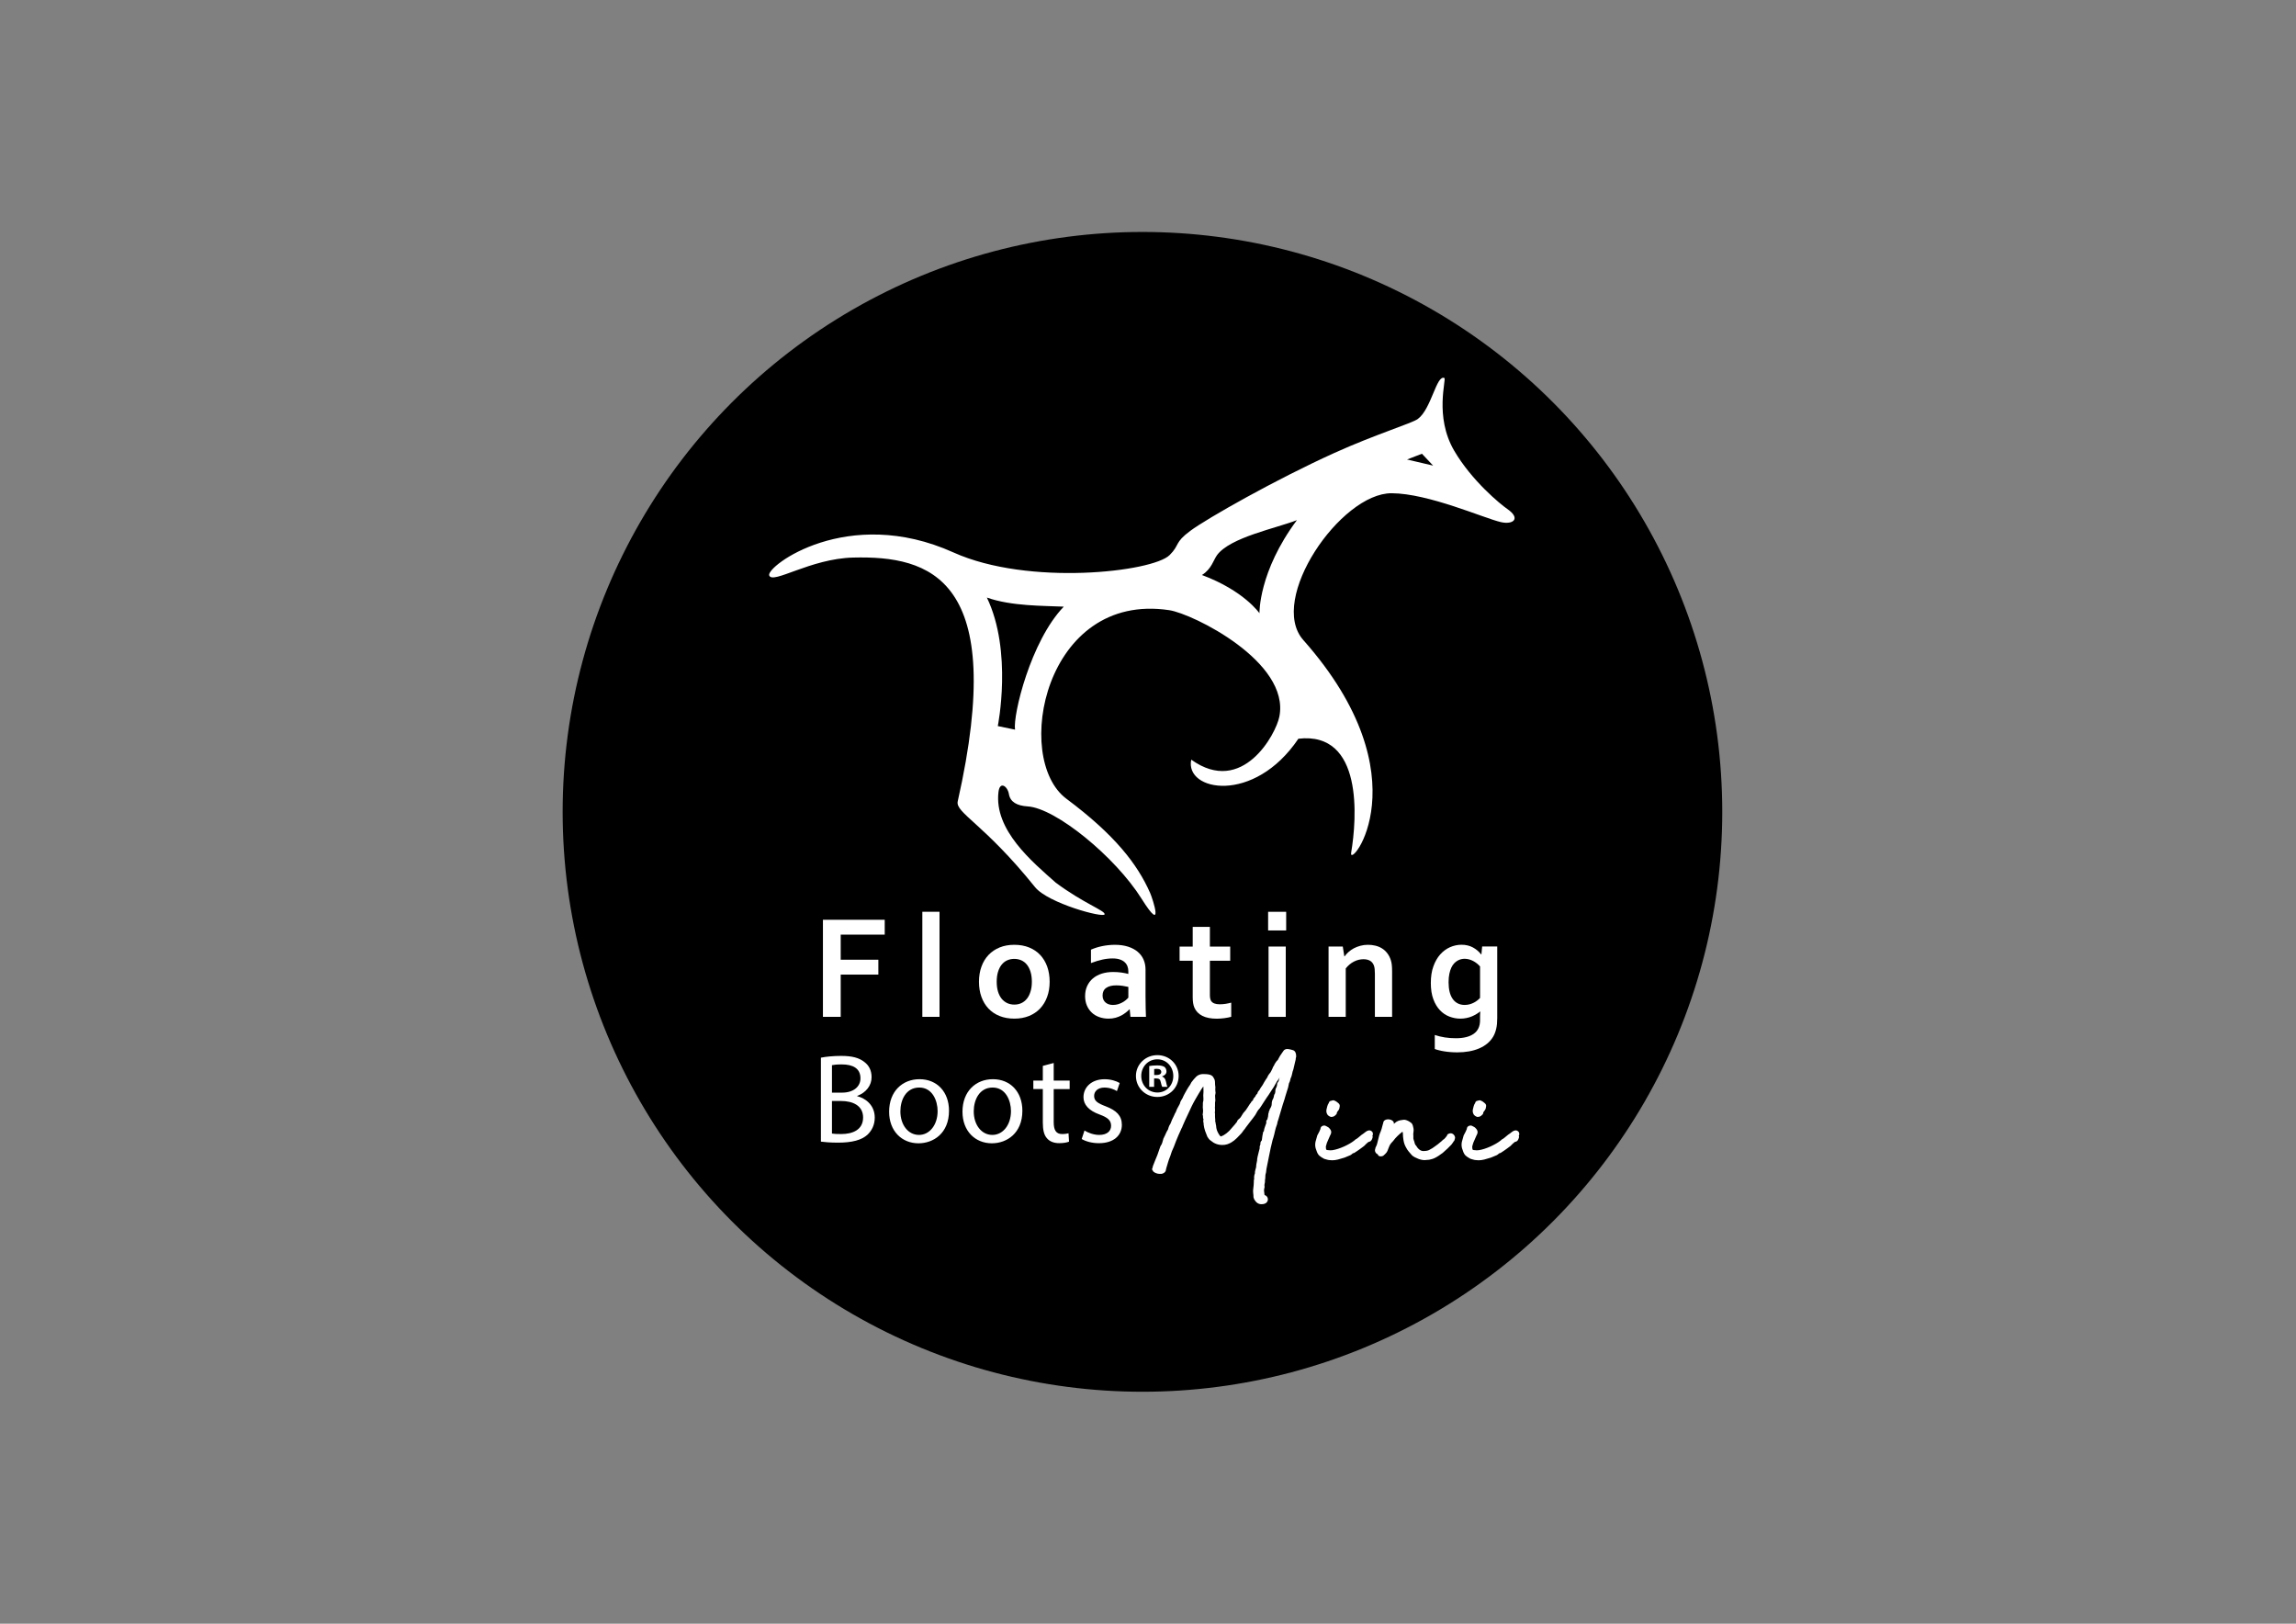
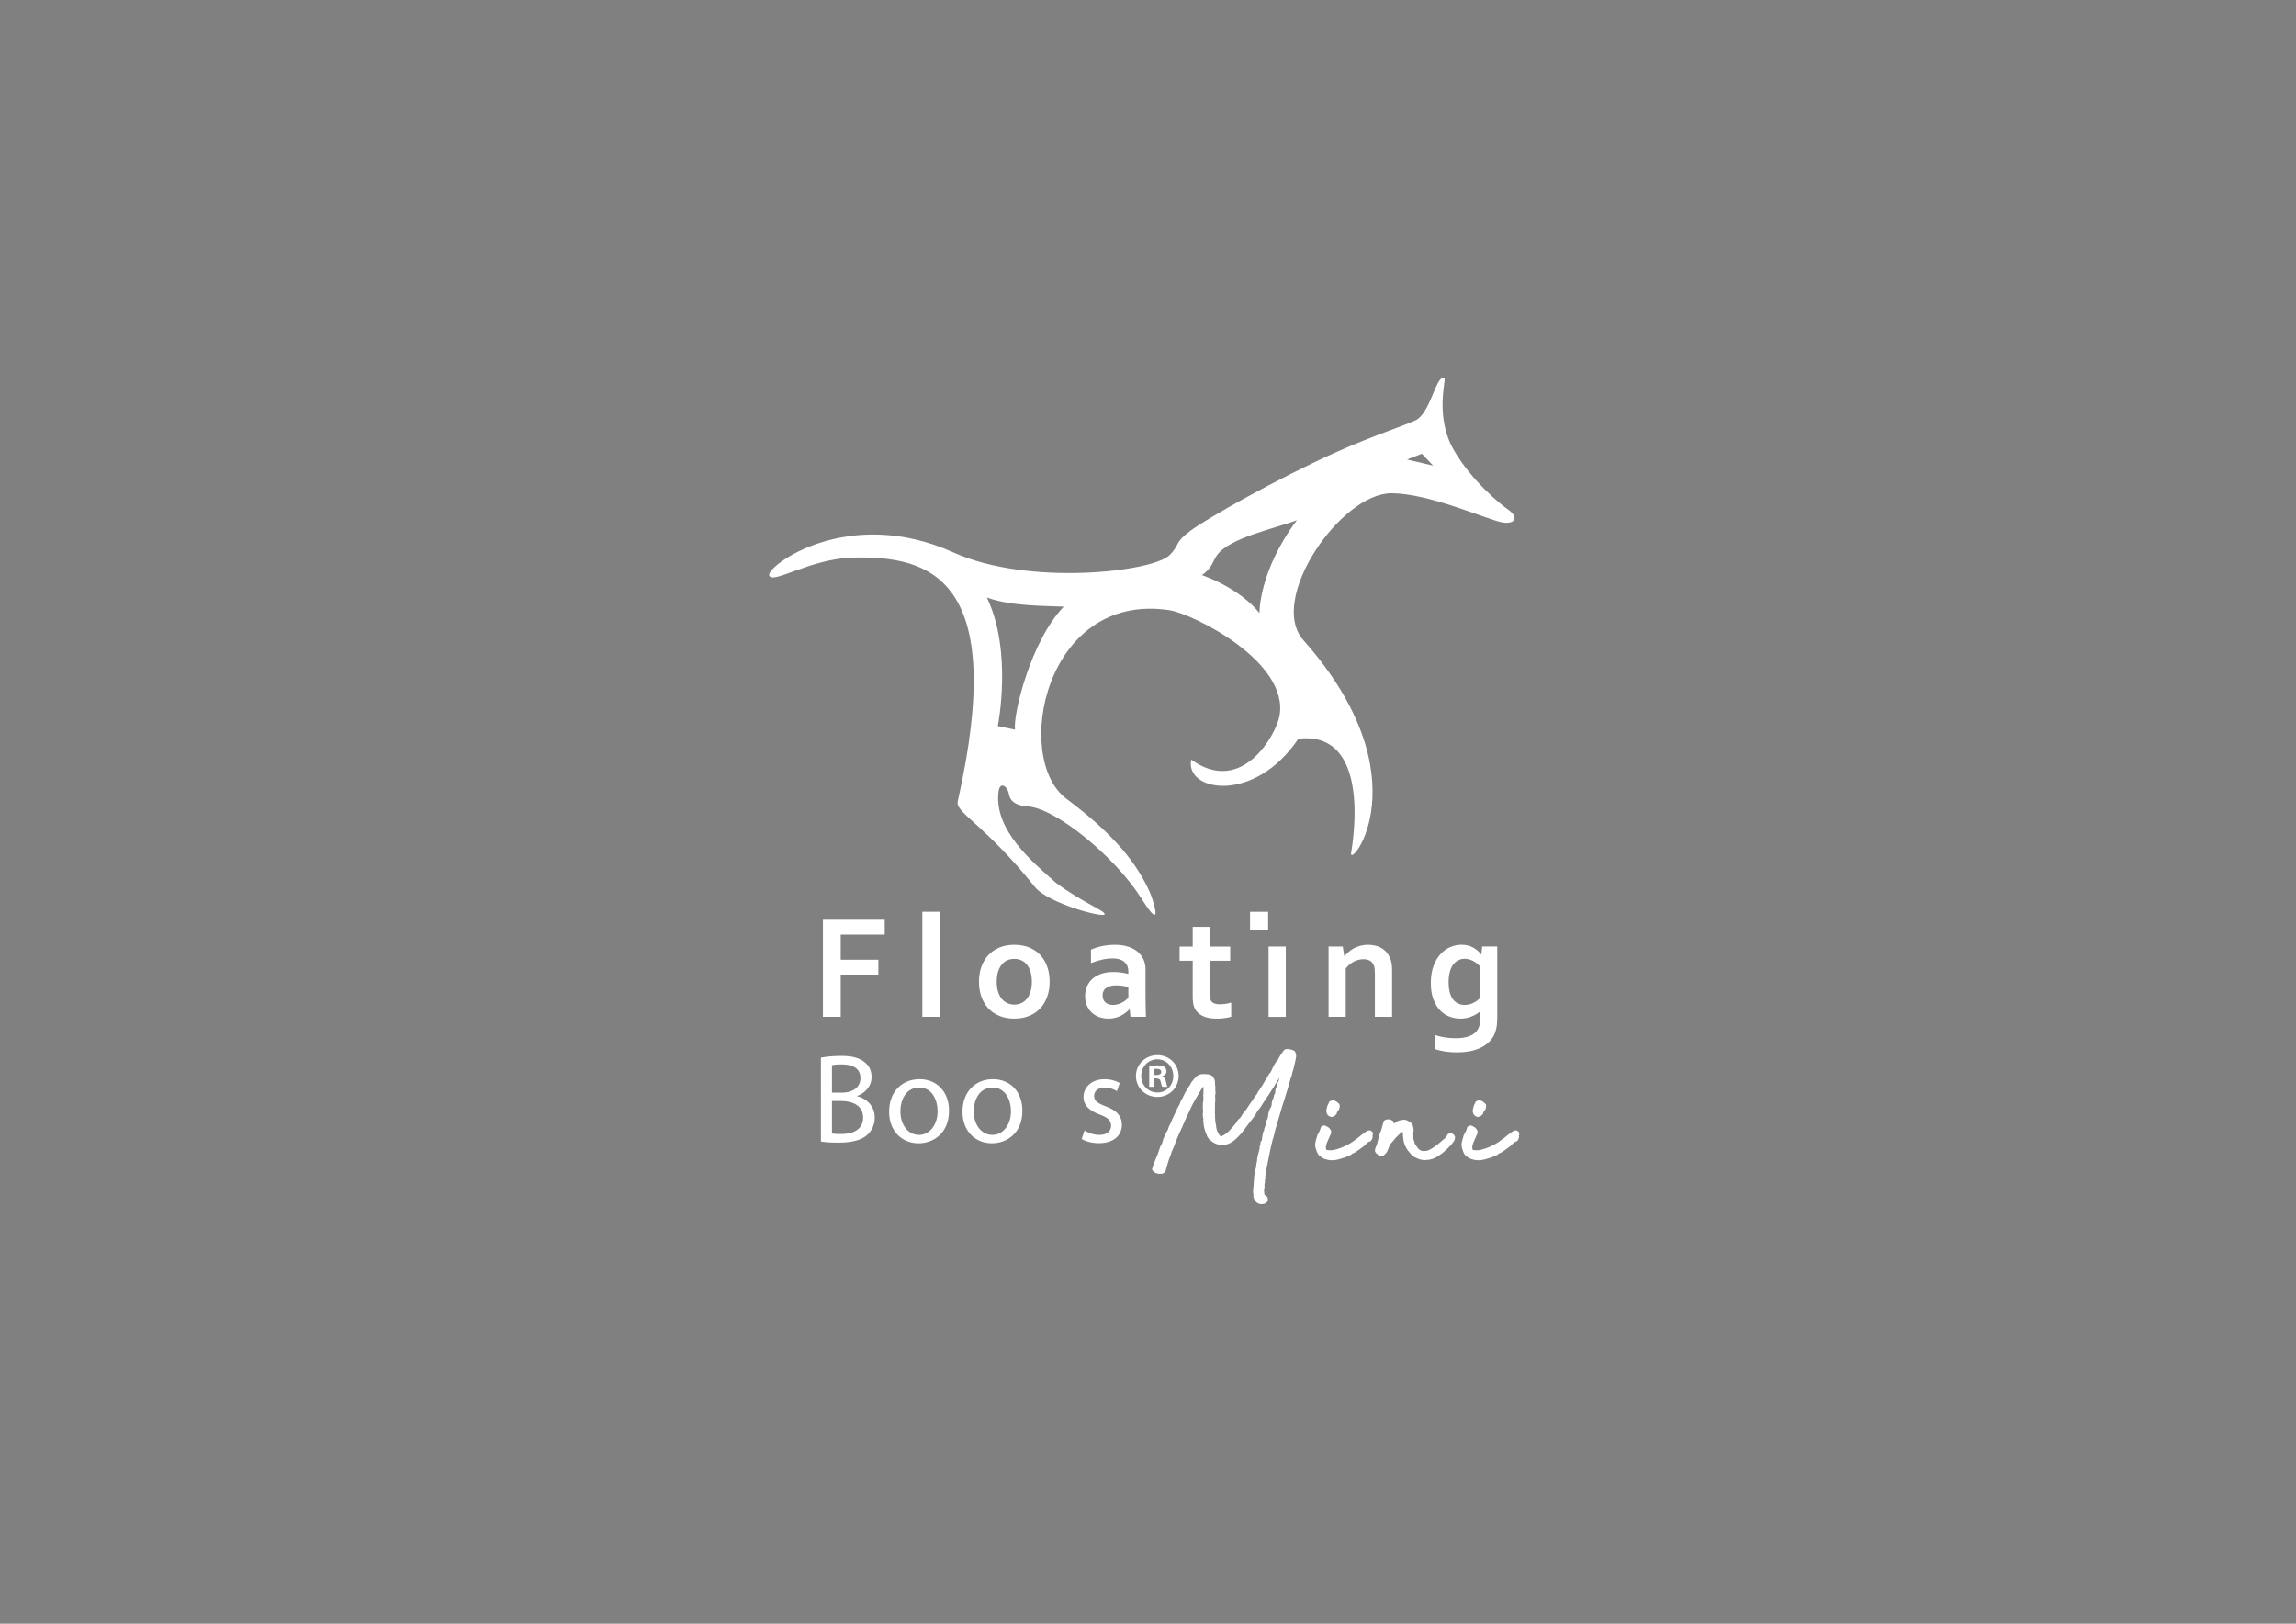
<svg xmlns="http://www.w3.org/2000/svg" version="1.1" id="Capa_1" x="0px" y="0px" viewBox="0 0 841.89 595.28" style="enable-background:new 0 0 841.89 595.28;" xml:space="preserve">
  <rect x="0" y="0" width="841.89" height="595.28" fill="#808080" stroke="none" />
  <style type="text/css">
	.st0{fill:#FFFFFF;}
</style>
-   <circle cx="418.91" cy="297.64" r="212.6" />
  <g>
    <path class="st0" d="M552.64,186.56c-2.39-1.64-12.92-10.21-19.43-21.34c-7.36-12.59-2.75-26.26-3.6-26.64   c-2.9-1.3-4.76,11.41-9.75,15.04c-2.13,1.56-15.49,5.62-30.58,12.44c-21.47,9.71-46.71,24.01-52.84,28.57   c-5.9,4.38-3.75,5.06-7.55,8.86c-6.2,6.2-51.73,11.46-79.27-0.95c-38.9-17.53-68.73,5.16-67.57,8.41   c1.22,3.42,15.06-6.17,30.83-6.54c27.99-0.66,56.83,7.22,38.3,89.37c-0.95,4.21,9.53,8.06,28.34,31.45   c4.74,5.9,25.28,11.46,25.53,9.96c0.22-1.33-7.84-4.06-17.97-11.63c-8.48-7.53-22.64-19.23-20.96-33.21   c0.5-4.14,3.35-2.1,3.83,0.78c0.48,2.88,2.93,4.27,6.86,4.51c10.31,0.63,32.17,18.54,41.76,33.82c8.5,13.54,4.09,0.02,3.16-2.08   c-4.66-10.58-12.95-21.3-30.71-34.55c-19.73-14.72-8.06-76,37.71-69.13c8.67,1.3,44.33,18.95,40.39,38.99   c-1.2,6.34-13.53,29.3-32.32,15.81c-2.46,11.6,23.01,16.49,39.29-7.67c23.81-2.78,21.47,29.2,19.35,41.77   c-1.14,6.78,27.29-27.35-17.54-77.94c-13.16-14.85,13.72-53.92,32.38-53.83c13.58,0.07,33.85,9.16,40.04,10.58   C554.8,192.46,557.84,190.14,552.64,186.56z M372.19,267.5l-6.32-1.31c0,0,5.51-27.36-4.01-47.12c9.03,3.21,20.87,2.98,28.2,3.34   C377.92,234.98,371.35,262.24,372.19,267.5z M461.82,224.83c0,0-5.63-8.26-21.1-14.02c3.54-2.2,4.26-5.55,5.52-7.27   c4.79-6.56,21.85-9.9,29.31-12.85C461.42,209.63,461.82,224.83,461.82,224.83z M515.93,168.46l5.46-2.11l4.1,4.35L515.93,168.46z" />
    <g>
      <g>
        <path class="st0" d="M308.27,372.79h-6.52V337.2h22.66v5.45h-16.14v9.2h13.8v5.45h-13.8V372.79z" />
        <path class="st0" d="M338.2,372.79v-38.52h6.3v38.52H338.2z" />
        <path class="st0" d="M384.88,359.92c0,2.02-0.3,3.87-0.91,5.53c-0.6,1.67-1.47,3.09-2.59,4.28c-1.13,1.19-2.49,2.11-4.08,2.75     c-1.59,0.64-3.38,0.97-5.35,0.97c-2.02,0-3.84-0.33-5.44-0.97c-1.61-0.65-2.97-1.57-4.08-2.75c-1.12-1.19-1.97-2.62-2.57-4.28     s-0.89-3.51-0.89-5.53c0-2.02,0.3-3.87,0.91-5.54c0.6-1.67,1.47-3.09,2.59-4.28c1.13-1.18,2.49-2.11,4.08-2.75     c1.59-0.65,3.38-0.97,5.35-0.97c2.02,0,3.83,0.32,5.44,0.97c1.6,0.64,2.97,1.57,4.08,2.75c1.12,1.19,1.97,2.62,2.57,4.28     C384.58,356.05,384.88,357.9,384.88,359.92z M378.36,359.92c0-1.37-0.16-2.57-0.48-3.62c-0.32-1.04-0.76-1.92-1.33-2.63     c-0.57-0.71-1.25-1.24-2.05-1.6c-0.8-0.35-1.67-0.53-2.61-0.53c-0.92,0-1.78,0.18-2.57,0.53c-0.79,0.35-1.47,0.89-2.04,1.6     c-0.57,0.71-1.01,1.59-1.33,2.63c-0.32,1.05-0.48,2.26-0.48,3.62s0.16,2.57,0.48,3.62c0.32,1.05,0.77,1.92,1.34,2.62     c0.58,0.7,1.26,1.23,2.05,1.6c0.79,0.36,1.65,0.54,2.59,0.54c0.94,0,1.8-0.18,2.58-0.54c0.78-0.36,1.45-0.89,2.02-1.6     c0.57-0.7,1.01-1.57,1.33-2.62C378.2,362.49,378.36,361.29,378.36,359.92z" />
        <path class="st0" d="M414.24,370.05h-0.11c-0.35,0.37-0.78,0.75-1.28,1.14c-0.5,0.39-1.06,0.76-1.7,1.11     c-0.64,0.34-1.35,0.62-2.13,0.83s-1.62,0.32-2.53,0.32c-1.22,0-2.37-0.19-3.43-0.57c-1.06-0.38-1.98-0.93-2.74-1.65     c-0.76-0.72-1.36-1.59-1.79-2.6c-0.44-1.02-0.65-2.16-0.65-3.42c0-1.38,0.25-2.62,0.76-3.73c0.51-1.1,1.21-2.03,2.11-2.79     c0.91-0.76,1.99-1.34,3.24-1.74s2.65-0.6,4.17-0.6c1.12,0,2.15,0.07,3.09,0.21c0.94,0.14,1.77,0.31,2.48,0.5v-1.03     c0-0.6-0.1-1.18-0.31-1.74c-0.2-0.56-0.53-1.06-0.98-1.49c-0.45-0.43-1.04-0.78-1.77-1.03c-0.73-0.26-1.62-0.39-2.66-0.39     c-1.28,0-2.56,0.14-3.83,0.43c-1.28,0.28-2.66,0.71-4.15,1.27v-4.92c1.3-0.57,2.67-1,4.12-1.3c1.45-0.3,2.98-0.46,4.58-0.48     c1.88,0,3.52,0.23,4.94,0.69c1.41,0.46,2.59,1.09,3.53,1.9c0.95,0.81,1.66,1.76,2.13,2.86c0.47,1.1,0.71,2.3,0.71,3.59v9.71     c0,1.7,0.02,3.16,0.05,4.39c0.04,1.23,0.07,2.31,0.11,3.27h-5.69L414.24,370.05z M413.73,361.81c-0.61-0.14-1.3-0.27-2.08-0.39     c-0.78-0.12-1.57-0.17-2.36-0.17c-1.55,0-2.76,0.3-3.66,0.92c-0.89,0.61-1.34,1.55-1.34,2.8c0,0.59,0.1,1.1,0.31,1.53     c0.2,0.43,0.48,0.79,0.83,1.08c0.34,0.29,0.75,0.49,1.21,0.64c0.46,0.14,0.95,0.21,1.46,0.21c0.64,0,1.24-0.09,1.81-0.25     c0.56-0.17,1.09-0.38,1.57-0.64c0.48-0.25,0.91-0.54,1.29-0.86c0.38-0.32,0.71-0.63,0.97-0.93V361.81z" />
        <path class="st0" d="M451.46,372.77c-0.71,0.21-1.56,0.38-2.54,0.51c-0.98,0.12-1.9,0.19-2.75,0.19c-2.16,0-3.93-0.35-5.31-1.05     c-1.37-0.7-2.34-1.71-2.91-3.02c-0.41-0.94-0.61-2.22-0.61-3.83v-13.35h-4.81v-5.19h4.81v-7.21h6.3v7.21h7.45v5.19h-7.45v12.53     c0,0.99,0.15,1.73,0.45,2.21c0.53,0.82,1.58,1.23,3.16,1.23c0.73,0,1.45-0.06,2.17-0.17c0.72-0.12,1.4-0.26,2.04-0.44V372.77z" />
-         <path class="st0" d="M464.99,334.28h6.62v6.84h-6.62V334.28z M465.15,347.02h6.31v25.78h-6.31V347.02z" />
+         <path class="st0" d="M464.99,334.28v6.84h-6.62V334.28z M465.15,347.02h6.31v25.78h-6.31V347.02z" />
        <path class="st0" d="M492.93,350.61h0.11c0.37-0.53,0.84-1.06,1.41-1.57c0.57-0.51,1.22-0.97,1.94-1.36     c0.73-0.39,1.53-0.7,2.41-0.94c0.88-0.24,1.81-0.36,2.8-0.36c0.94,0,1.85,0.1,2.73,0.32c0.88,0.21,1.68,0.54,2.41,1     c0.73,0.45,1.37,1.03,1.93,1.76c0.56,0.72,1,1.57,1.32,2.56c0.18,0.55,0.29,1.15,0.36,1.8c0.06,0.65,0.1,1.4,0.1,2.25v16.73     h-6.31v-15.75c0-0.69-0.03-1.28-0.08-1.78c-0.05-0.5-0.15-0.93-0.29-1.31c-0.32-0.81-0.8-1.4-1.45-1.75     c-0.65-0.36-1.43-0.54-2.35-0.54c-1.23,0-2.4,0.29-3.53,0.87c-1.13,0.58-2.12,1.42-2.99,2.51v17.74h-6.3v-25.78h5.21     L492.93,350.61z" />
        <path class="st0" d="M542.7,373.46c0-0.36,0-0.79,0.01-1.32c0.01-0.52,0.03-0.96,0.07-1.32h-0.05c-0.39,0.32-0.83,0.64-1.34,0.94     c-0.5,0.31-1.06,0.59-1.66,0.85s-1.27,0.46-2,0.61c-0.73,0.15-1.47,0.23-2.23,0.23c-1.37,0-2.7-0.25-4-0.74     c-1.31-0.49-2.46-1.26-3.47-2.31c-1.01-1.05-1.83-2.4-2.45-4.06c-0.62-1.65-0.93-3.63-0.93-5.96c0-2.32,0.31-4.36,0.94-6.1     c0.63-1.75,1.47-3.21,2.51-4.38c1.05-1.17,2.25-2.05,3.6-2.65c1.36-0.59,2.75-0.89,4.19-0.89c1.58,0,2.98,0.33,4.2,0.99     c1.23,0.67,2.22,1.52,3,2.54h0.11l0.27-2.9H549v26.26c0,1.51-0.12,2.8-0.37,3.88c-0.25,1.08-0.61,2.04-1.09,2.88     c-0.57,0.97-1.29,1.82-2.17,2.55c-0.88,0.73-1.88,1.33-3.01,1.81c-1.13,0.48-2.36,0.84-3.71,1.08c-1.35,0.24-2.77,0.36-4.28,0.36     c-0.85,0-1.69-0.03-2.5-0.1c-0.82-0.06-1.58-0.15-2.3-0.27c-0.72-0.11-1.37-0.25-1.96-0.4c-0.59-0.15-1.1-0.3-1.51-0.46v-5.14     c1.17,0.39,2.4,0.69,3.68,0.89c1.29,0.2,2.64,0.3,4.06,0.3c2.82,0,5-0.54,6.55-1.63c1.54-1.09,2.31-2.75,2.31-4.96V373.46z      M537.06,368.43c0.64,0,1.24-0.08,1.81-0.24c0.57-0.16,1.09-0.36,1.57-0.61c0.48-0.25,0.91-0.52,1.29-0.83     c0.38-0.3,0.7-0.6,0.97-0.9v-11.52c-0.68-0.8-1.51-1.47-2.5-2c-0.99-0.53-2.05-0.81-3.16-0.83c-0.39,0-0.8,0.05-1.24,0.15     c-0.44,0.1-0.87,0.27-1.32,0.52c-0.44,0.25-0.86,0.58-1.26,0.99c-0.4,0.42-0.75,0.95-1.05,1.58c-0.3,0.64-0.54,1.4-0.73,2.29     c-0.19,0.89-0.28,1.92-0.28,3.09c0,1.29,0.13,2.45,0.37,3.47c0.25,1.02,0.62,1.89,1.12,2.6c0.49,0.72,1.11,1.27,1.85,1.65     S536.08,368.43,537.06,368.43z" />
      </g>
    </g>
  </g>
  <g>
    <path class="st0" d="M301.02,387.76c1.76-0.37,4.55-0.65,7.38-0.65c4.04,0,6.64,0.69,8.59,2.27c1.62,1.21,2.6,3.07,2.6,5.53   c0,3.02-2,5.67-5.29,6.87v0.09c2.97,0.74,6.45,3.21,6.45,7.85c0,2.7-1.07,4.74-2.65,6.27c-2.18,2-5.71,2.92-10.82,2.92   c-2.79,0-4.92-0.19-6.27-0.37V387.76z M305.06,400.58h3.67c4.27,0,6.78-2.23,6.78-5.25c0-3.67-2.79-5.1-6.87-5.1   c-1.86,0-2.92,0.14-3.58,0.28V400.58z M305.06,415.58c0.79,0.14,1.95,0.18,3.39,0.18c4.18,0,8.03-1.53,8.03-6.08   c0-4.27-3.67-6.04-8.08-6.04h-3.34V415.58z" />
    <path class="st0" d="M347.98,407.21c0,8.31-5.76,11.94-11.19,11.94c-6.08,0-10.77-4.46-10.77-11.57c0-7.52,4.92-11.93,11.14-11.93   C343.61,395.65,347.98,400.34,347.98,407.21z M330.15,407.45c0,4.92,2.83,8.63,6.82,8.63c3.9,0,6.83-3.67,6.83-8.73   c0-3.81-1.9-8.64-6.73-8.64C332.24,398.72,330.15,403.18,330.15,407.45z" />
    <path class="st0" d="M374.88,407.21c0,8.31-5.76,11.94-11.19,11.94c-6.08,0-10.77-4.46-10.77-11.57c0-7.52,4.92-11.93,11.14-11.93   C370.52,395.65,374.88,400.34,374.88,407.21z M357.05,407.45c0,4.92,2.83,8.63,6.82,8.63c3.9,0,6.83-3.67,6.83-8.73   c0-3.81-1.9-8.64-6.73-8.64C359.14,398.72,357.05,403.18,357.05,407.45z" />
-     <path class="st0" d="M386.37,389.71v6.46h5.85v3.11h-5.85v12.12c0,2.79,0.79,4.36,3.06,4.36c1.07,0,1.86-0.14,2.37-0.28l0.19,3.07   c-0.79,0.32-2.04,0.55-3.62,0.55c-1.9,0-3.44-0.6-4.41-1.72c-1.16-1.21-1.58-3.2-1.58-5.85v-12.26h-3.48v-3.11h3.48v-5.39   L386.37,389.71z" />
    <path class="st0" d="M397.66,414.46c1.21,0.79,3.34,1.62,5.39,1.62c2.97,0,4.36-1.48,4.36-3.34c0-1.95-1.16-3.02-4.18-4.13   c-4.04-1.44-5.94-3.67-5.94-6.36c0-3.62,2.92-6.59,7.75-6.59c2.28,0,4.27,0.65,5.53,1.39l-1.02,2.97c-0.88-0.56-2.51-1.3-4.6-1.3   c-2.41,0-3.76,1.39-3.76,3.07c0,1.86,1.35,2.7,4.27,3.81c3.9,1.49,5.9,3.43,5.9,6.78c0,3.95-3.07,6.73-8.41,6.73   c-2.46,0-4.74-0.6-6.32-1.53L397.66,414.46z" />
    <path class="st0" d="M432.18,394.45c0,4.32-3.39,7.71-7.81,7.71c-4.36,0-7.85-3.39-7.85-7.71c0-4.22,3.48-7.62,7.85-7.62   C428.79,386.83,432.18,390.22,432.18,394.45z M418.47,394.45c0,3.39,2.51,6.08,5.94,6.08c3.35,0,5.81-2.7,5.81-6.04   c0-3.39-2.46-6.13-5.86-6.13C420.98,388.36,418.47,391.1,418.47,394.45z M423.17,398.44h-1.77v-7.61c0.7-0.14,1.67-0.24,2.93-0.24   c1.44,0,2.09,0.24,2.65,0.56c0.42,0.33,0.74,0.93,0.74,1.67c0,0.83-0.65,1.48-1.58,1.77v0.09c0.75,0.28,1.16,0.83,1.4,1.86   c0.23,1.16,0.37,1.63,0.56,1.91h-1.91c-0.23-0.28-0.37-0.98-0.6-1.86c-0.14-0.84-0.6-1.21-1.58-1.21h-0.83V398.44z M423.21,394.12   h0.84c0.98,0,1.76-0.32,1.76-1.11c0-0.7-0.51-1.16-1.62-1.16c-0.46,0-0.79,0.05-0.98,0.09V394.12z" />
  </g>
  <g>
    <path class="st0" d="M462.49,441.48c-0.64,0-1.55-0.23-2.27-1.3c-0.26-0.29-0.45-0.67-0.57-1.16l-0.03-0.1v-0.1   c0-0.47-0.03-0.93-0.1-1.38c-0.08-0.57-0.07-1.17,0.04-1.77l0.13-1.2c0.04-0.39,0.06-0.78,0.06-1.16v-0.49   c0-0.12,0.02-0.29,0.12-0.65c-0.07-0.73,0.03-1.39,0.28-1.96c-0.02-0.44,0.03-0.88,0.16-1.3c0.1-0.35,0.19-0.69,0.28-1.02   c0.01-0.38,0.04-0.79,0.12-1.21c0.07-0.4,0.14-0.79,0.23-1.15c0.01-0.44,0.06-0.89,0.16-1.33c0.09-0.43,0.19-0.83,0.29-1.21   l0.51-2.02c-0.07-0.41-0.01-0.82,0.18-1.21c0.06-0.12,0.1-0.24,0.11-0.35c-0.08-0.33-0.04-0.81,0.48-1.35   c0.01-0.03,0.02-0.05,0.02-0.09c0.1-1.01,0.25-1.91,0.44-2.76l0.05-0.24l0.17-0.17c0.1-0.1,0.1-0.15,0.1-0.17v-0.05l0.01-0.05   c0.05-0.43,0.16-0.87,0.33-1.31c0.14-0.36,0.27-0.75,0.41-1.16c0,0,0.15-0.44,0.15-0.46c-0.11-0.32-0.06-0.68,0.16-1l0.07-0.11   l0.1-0.08l0.07-0.08c0.03-0.31,0.1-0.61,0.2-0.89c0.07-0.38,0.11-0.7,0.11-0.95v-0.2l0.09-0.18c0.05-0.1,0.05-0.14,0.05-0.14   c0-0.33,0.1-0.65,0.28-0.93l0.07-0.1v-0.24l0.13-0.19c0.2-0.32,0.37-0.65,0.48-0.96c0.1-0.28,0.15-0.54,0.15-0.82   c0-0.75,0.18-1.41,0.53-1.95c0.06-0.12,0.1-0.23,0.13-0.34c0.04-0.13,0.07-0.26,0.11-0.41c0.02-0.43,0.17-0.84,0.43-1.19   c0.02-0.2,0.06-0.4,0.12-0.6c0.03-0.1,0.04-0.19,0.02-0.29l-0.03-0.14l0.02-0.14c0.06-0.41,0.21-0.82,0.47-1.26l0.15-0.61   c0-0.42,0.05-0.78,0.32-1.05c0.13-0.13,0.22-0.28,0.27-0.47l0.32-1.21c0-0.02,0-0.04,0-0.06l-0.25,0.5l-0.05,0.07   c-0.47,0.6-0.88,1.23-1.2,1.85c-0.36,0.7-0.79,1.41-1.28,2.09c-0.31,0.44-0.6,0.89-0.87,1.34c-0.29,0.49-0.62,0.96-0.96,1.41   l-1.29,1.97c-0.23,0.36-0.45,0.71-0.66,1.04c-0.22,0.33-0.45,0.67-0.68,1.01l-0.04,0.06l-0.05,0.05c-0.32,0.32-0.59,0.67-0.81,1.04   c-0.25,0.44-0.49,0.86-0.72,1.28c-0.61,0.87-1.21,1.66-1.83,2.42c-0.58,0.72-1.16,1.48-1.71,2.25c-0.24,0.39-0.49,0.71-0.72,0.95   c-0.04,0.04-0.07,0.07-0.09,0.1l-0.07,0.11c-0.36,0.57-0.78,1.08-1.25,1.52c-0.4,0.38-0.78,0.77-1.13,1.17   c-0.34,0.34-0.66,0.63-0.99,0.88c-0.32,0.25-0.68,0.5-1.08,0.74c-0.5,0.28-0.98,0.49-1.48,0.65c-0.52,0.17-1.11,0.25-1.76,0.25   c-1.58,0-2.99-0.52-4.2-1.56c-0.29-0.19-0.55-0.42-0.76-0.69c-0.18-0.24-0.35-0.48-0.51-0.75l-0.03-0.05l-0.02-0.05   c-0.29-0.67-0.55-1.36-0.79-2.04c-0.25-0.73-0.43-1.5-0.53-2.3l-0.01-0.05v-0.44c-0.09-0.26-0.14-0.57-0.14-0.94v-0.24l0.11-0.18   c-0.17-0.39-0.25-0.79-0.21-1.19c0.01-0.14,0-0.27-0.05-0.38l-0.06-0.15v-0.16c0-0.2,0.03-0.37,0.08-0.53l0-0.11   c0.08-0.42,0.09-0.81,0.03-1.19c-0.08-0.53-0.09-1.09-0.04-1.67l0-0.62c0-0.34,0.07-0.68,0.2-1.01c-0.05-0.17-0.05-0.38,0-0.58   c-0.08-0.84-0.08-1.72,0.02-2.6l0-0.4c0-0.4-0.01-0.81-0.03-1.21c-0.01-0.13-0.02-0.25-0.02-0.38c-0.28,0.36-0.53,0.71-0.73,1.05   c-0.38,0.61-0.73,1.2-1.08,1.78c-0.35,0.58-0.7,1.19-1.07,1.83c-0.5,0.86-0.96,1.72-1.37,2.56c-0.41,0.85-0.83,1.74-1.24,2.66   l-1.12,2.38c-0.37,0.78-0.71,1.55-1.03,2.33c0,0.01-0.01,0.02-0.01,0.02c-0.02,0.22-0.11,0.43-0.28,0.63   c-0.2,0.41-0.38,0.82-0.55,1.23c-0.2,0.49-0.41,0.97-0.66,1.46c-0.25,0.64-0.55,1.34-0.85,2.05c-0.29,0.67-0.55,1.35-0.77,2.02   l-0.02,0.05l-0.02,0.05c-0.58,1.2-1.03,2.38-1.34,3.48l-0.02,0.06l-0.02,0.05c-0.31,0.7-0.56,1.42-0.76,2.12   c-0.21,0.75-0.43,1.5-0.67,2.25l-0.22,0.97l-0.07,0.12c-0.26,0.43-0.69,0.73-1.29,0.88l-0.1,0.03h-0.87   c-0.34,0-0.71-0.07-1.13-0.23c-0.44-0.16-0.78-0.35-1.01-0.58l-0.07-0.07l-0.48-0.8l0.16-0.39c0.08-0.2,0.11-0.34,0.12-0.42   c0.03-0.27,0.12-0.56,0.26-0.83c0.25-0.59,0.49-1.19,0.69-1.75c0.22-0.6,0.47-1.22,0.76-1.84c0.33-0.91,0.64-1.8,0.91-2.61   c0.03-0.18,0.1-0.38,0.22-0.62l0.03-0.05l0.04-0.05c0.27-0.39,0.47-0.78,0.58-1.15c0.14-0.46,0.28-0.94,0.41-1.44l0.06-0.22   l0.11-0.11c0.05-0.23,0.14-0.44,0.29-0.62c0.16-0.32,0.31-0.66,0.45-1c0.18-0.43,0.4-0.86,0.66-1.27l0.14-0.24   c0.08-0.29,0.17-0.58,0.25-0.85c0.12-0.39,0.32-0.78,0.61-1.18c0.07-0.11,0.16-0.32,0.23-0.56c0.11-0.34,0.24-0.68,0.4-1l0.81-1.68   c0.11-0.32,0.26-0.64,0.46-0.94c0.12-0.18,0.21-0.4,0.28-0.65c0.18-0.48,0.37-0.87,0.58-1.22c0.17-0.28,0.35-0.6,0.52-0.95   l0.22-0.43c0.07-0.44,0.23-0.84,0.46-1.19c0.16-0.24,0.33-0.5,0.49-0.79c0.1-0.29,0.23-0.58,0.38-0.86   c0.14-0.25,0.27-0.51,0.4-0.77l0.68-1.22c0.21-0.38,0.44-0.77,0.68-1.15c0.26-0.36,0.46-0.66,0.64-0.93   c0.16-0.24,0.29-0.5,0.41-0.77l0.04-0.09l0.06-0.08c0.29-0.38,0.57-0.73,0.83-1.05c0.27-0.32,0.58-0.65,0.92-0.99   c0.32-0.32,0.73-0.57,1.2-0.73c0.43-0.15,0.87-0.22,1.28-0.22c0.39,0,0.8,0.01,1.23,0.04c0.48,0.03,0.92,0.1,1.3,0.21   c0.69,0.21,1.18,0.63,1.42,1.24c0.3,0.42,0.45,0.93,0.45,1.53c0,0.3,0.01,0.59,0.03,0.88c0.02,0.28,0.05,0.58,0.1,0.88l0.02,0.12   l-0.02,0.12c-0.04,0.31-0.04,0.49-0.03,0.58c0.02,0.21,0.04,0.43,0.04,0.65c0.11,0.45,0.09,0.88-0.04,1.29   c-0.06,0.17-0.08,0.35-0.06,0.54c0.02,0.3,0.04,0.58,0.04,0.86c0.05,0.29,0.06,0.57,0.03,0.86c-0.03,0.24-0.06,0.47-0.1,0.69v1.3   l-0.01,0.05c-0.04,0.3-0.04,0.62,0,0.94c0.05,0.46,0.03,0.9-0.06,1.33c0.04,0.13,0.07,0.27,0.07,0.41v1.08   c0,0.29,0.02,0.58,0.05,0.88c0.06,0.18,0.08,0.43,0,0.72c0.1,0.31,0.16,0.63,0.19,0.94c0.02,0.23,0.07,0.48,0.14,0.74l0.03,0.1   l0,0.1c0.04,0.92,0.33,1.84,0.86,2.74c0.17,0.3,0.32,0.53,0.46,0.71c0.08,0.11,0.2,0.21,0.34,0.32c0.04,0.01,0.07,0.01,0.11,0.01   c0.09-0.03,0.18-0.07,0.28-0.12c0.19-0.1,0.41-0.19,0.64-0.29c0.37-0.21,0.73-0.45,1.07-0.71c0.36-0.28,0.72-0.59,1.07-0.94   l1.98-2.26l0.53-0.67c0.35-0.36,0.38-0.51,0.38-0.52l0.04-0.27l0.19-0.19c0.05-0.05,0.08-0.08,0.11-0.12   c0.1-0.16,0.25-0.29,0.43-0.4c0.2-0.17,0.36-0.35,0.5-0.53c0.16-0.22,0.3-0.45,0.42-0.68l0.58-0.92l0.07-0.07   c0.29-0.29,0.56-0.6,0.79-0.91c0.24-0.33,0.47-0.67,0.7-1.03l0.63-0.98c0.09-0.19,0.27-0.44,0.5-0.67   c0.08-0.08,0.14-0.18,0.19-0.31l0.07-0.16l0.12-0.12c0.12-0.12,0.25-0.23,0.37-0.32l0,0c0,0,0.03-0.03,0.08-0.11l0-0.01   c0.03-0.21,0.11-0.41,0.24-0.59c0.08-0.14,0.18-0.27,0.29-0.38c0.11-0.15,0.23-0.29,0.37-0.41l0.03-0.16l0.14-0.24l0.25-0.33   c0,0,0.24-0.24,0.3-0.31c0.07-0.45,0.29-0.85,0.66-1.16l0.67-1.14l0.08-0.08c0.21-0.25,0.37-0.49,0.51-0.74   c0.17-0.31,0.34-0.63,0.53-0.96c0.19-0.34,0.39-0.66,0.59-0.96l0.56-0.83c0.05-0.08,0.09-0.15,0.11-0.22   c0.07-0.2,0.17-0.42,0.31-0.62l0.28-0.42c0.12-0.18,0.28-0.37,0.45-0.55c0.08-0.11,0.21-0.32,0.32-0.56   c0.14-0.31,0.29-0.61,0.43-0.89l0.05-0.09c0.09-0.37,0.23-0.65,0.46-0.9c0.16-0.25,0.19-0.35,0.19-0.38l0.02-0.09l0.04-0.08   c0.11-0.22,0.24-0.44,0.38-0.63c0.12-0.17,0.25-0.35,0.39-0.54l0.07-0.09l0.09-0.07c0.19-0.15,0.29-0.27,0.33-0.34   c0.09-0.14,0.17-0.31,0.24-0.49c0.33-0.66,0.71-1.27,1.15-1.86c0.07-0.11,0.18-0.27,0.3-0.44c0.11-0.16,0.21-0.3,0.3-0.43   c0.26-0.47,0.79-0.76,1.44-0.76c0.14,0,0.3,0.01,0.47,0.04c0.24,0.05,0.48,0.09,0.73,0.14c0.29,0.05,0.56,0.13,0.83,0.23   c0.38,0.09,0.93,0.39,1.14,1.33c0.06,0.24,0.09,0.58,0.09,1.02v0.16l-0.06,0.15c-0.05,0.13-0.08,0.27-0.08,0.41   c0,0.33-0.06,0.65-0.17,0.96c-0.1,0.52-0.22,1.02-0.35,1.5c-0.13,0.46-0.24,0.93-0.33,1.42l-0.01,0.06l-0.3,0.89   c-0.07,0.3-0.15,0.64-0.22,0.98c-0.08,0.41-0.21,0.8-0.37,1.18l-0.1,0.23l-0.04,0.03l-0.03,0.17l-0.24,0.96l-0.06,0.11   c-0.22,0.36-0.37,0.84-0.44,1.42c-0.06,0.29-0.1,0.52-0.15,0.73c-0.06,0.25-0.14,0.52-0.25,0.79c-0.08,0.19-0.13,0.36-0.17,0.53   c-0.05,0.24-0.13,0.49-0.23,0.74c-0.1,0.38-0.22,0.77-0.36,1.17c-0.13,0.36-0.24,0.74-0.32,1.12c-0.44,1.29-0.82,2.51-1.16,3.71   c-0.35,1.24-0.71,2.46-1.09,3.68c-0.03,0.19-0.14,0.52-0.32,0.97c-0.02,0.27-0.08,0.55-0.18,0.86c-0.32,0.83-0.55,1.6-0.71,2.34   c-0.17,0.82-0.37,1.63-0.61,2.44c-0.23,0.66-0.4,1.25-0.5,1.8c-0.12,0.62-0.28,1.28-0.47,1.96c-0.08,0.45-0.18,0.96-0.3,1.46   c-0.11,0.48-0.21,0.96-0.3,1.46l-0.98,4.89c-0.04,0.26-0.07,0.55-0.09,0.81c-0.03,0.35-0.1,0.7-0.22,1.04   c-0.06,0.24-0.09,0.57-0.09,0.92c0,0.43-0.04,0.85-0.13,1.25c0.03,0.47-0.01,0.95-0.14,1.42c-0.08,0.29-0.09,0.56-0.03,0.84   l0.02,0.09v0.09c0,0.08,0,0.25-0.07,0.45l-0.03,0.15c-0.1,0.35-0.13,0.68-0.08,1.02c0.07,0.46,0.13,0.93,0.17,1.43   c0.17,0.04,0.34,0.11,0.5,0.22c0.42,0.28,0.68,0.71,0.72,1.22c0.05,0.52-0.16,1.02-0.59,1.41   C463.91,441.3,463.31,441.48,462.49,441.48z" />
    <path class="st0" d="M444.79,400.07c0.09,0.33,0.09,0.63,0,0.91c-0.09,0.28-0.13,0.57-0.1,0.87c0.02,0.3,0.04,0.59,0.04,0.87   c0.05,0.23,0.06,0.46,0.04,0.7c-0.02,0.23-0.06,0.46-0.1,0.7v1.32c-0.05,0.37-0.05,0.76,0,1.15c0.04,0.4,0.02,0.78-0.07,1.15   c-0.05,0.09-0.05,0.17,0,0.24c0.05,0.07,0.07,0.15,0.07,0.24c0,0.37,0,0.73,0,1.08s0.02,0.71,0.07,1.08c0.05,0.09,0.05,0.21,0,0.35   c-0.05,0.14-0.05,0.26,0,0.35c0.09,0.28,0.15,0.56,0.17,0.84c0.02,0.28,0.08,0.58,0.17,0.91c0.05,1.07,0.37,2.12,0.98,3.14   c0.18,0.33,0.36,0.59,0.52,0.8c0.16,0.21,0.38,0.41,0.66,0.59c0.19,0.05,0.37,0.07,0.56,0.07c0.19-0.04,0.37-0.12,0.56-0.21   c0.19-0.09,0.39-0.18,0.63-0.28c0.42-0.23,0.82-0.5,1.22-0.8c0.39-0.3,0.78-0.64,1.15-1.01l2.02-2.3l0.56-0.7   c0.33-0.33,0.51-0.63,0.56-0.91c0.09-0.09,0.16-0.17,0.21-0.24c0.05-0.07,0.12-0.13,0.21-0.17c0.28-0.23,0.51-0.48,0.7-0.73   c0.19-0.25,0.35-0.52,0.49-0.8l0.49-0.77c0.33-0.33,0.62-0.66,0.87-1.01c0.25-0.35,0.5-0.71,0.73-1.08l0.63-0.98   c0.09-0.18,0.22-0.36,0.38-0.52c0.16-0.16,0.29-0.36,0.38-0.59c0.09-0.09,0.19-0.17,0.28-0.24c0.09-0.07,0.19-0.17,0.28-0.31   c0.09-0.09,0.14-0.2,0.14-0.31c0-0.12,0.05-0.22,0.14-0.31c0-0.05,0.07-0.14,0.21-0.28c0.09-0.14,0.2-0.25,0.31-0.35   c0.12-0.09,0.2-0.25,0.24-0.49l0.21-0.28c0.28-0.28,0.44-0.46,0.49-0.56c0-0.37,0.16-0.67,0.49-0.91l0.7-1.18l0.07-0.07   c0.23-0.28,0.43-0.57,0.59-0.87c0.16-0.3,0.34-0.62,0.52-0.94c0.18-0.32,0.37-0.63,0.56-0.91c0.18-0.28,0.37-0.56,0.56-0.84   c0.09-0.14,0.16-0.28,0.21-0.42c0.04-0.14,0.12-0.28,0.21-0.42c0.09-0.14,0.18-0.28,0.28-0.42c0.09-0.14,0.21-0.28,0.35-0.42   c0.19-0.23,0.35-0.5,0.49-0.8c0.14-0.3,0.28-0.59,0.42-0.87c0.09-0.14,0.15-0.28,0.17-0.42s0.1-0.28,0.24-0.42   c0.18-0.28,0.3-0.51,0.35-0.7c0.09-0.18,0.2-0.36,0.31-0.52c0.12-0.16,0.24-0.34,0.38-0.52c0.23-0.19,0.41-0.37,0.52-0.56   c0.12-0.19,0.22-0.39,0.31-0.63c0.28-0.56,0.63-1.12,1.04-1.67c0.09-0.14,0.2-0.29,0.31-0.45c0.12-0.16,0.22-0.31,0.31-0.45   c0.18-0.32,0.53-0.44,1.04-0.35c0.23,0.05,0.48,0.09,0.73,0.14c0.25,0.05,0.5,0.12,0.73,0.21c0.28,0.05,0.46,0.28,0.56,0.7   c0.05,0.19,0.07,0.46,0.07,0.84c-0.09,0.23-0.14,0.48-0.14,0.73c0,0.26-0.05,0.5-0.14,0.73c-0.09,0.51-0.21,1.01-0.35,1.5   c-0.14,0.49-0.26,0.99-0.35,1.5l-0.28,0.84c-0.09,0.37-0.17,0.73-0.24,1.08c-0.07,0.35-0.17,0.69-0.31,1.01   c-0.14,0.09-0.21,0.28-0.21,0.56l-0.21,0.84c-0.28,0.46-0.46,1.05-0.56,1.74c-0.05,0.23-0.09,0.45-0.14,0.66   c-0.05,0.21-0.12,0.43-0.21,0.66c-0.09,0.23-0.16,0.45-0.21,0.66c-0.05,0.21-0.12,0.43-0.21,0.66c-0.09,0.37-0.21,0.76-0.35,1.15   c-0.14,0.4-0.26,0.8-0.35,1.22c-0.42,1.21-0.8,2.43-1.15,3.66s-0.71,2.45-1.08,3.66c-0.05,0.23-0.16,0.58-0.35,1.05   c0,0.23-0.05,0.49-0.14,0.77c-0.33,0.84-0.57,1.65-0.73,2.44c-0.16,0.79-0.36,1.58-0.59,2.37c-0.23,0.65-0.41,1.28-0.52,1.88   c-0.12,0.6-0.27,1.23-0.45,1.88c-0.09,0.51-0.2,1.01-0.31,1.5c-0.12,0.49-0.22,0.99-0.31,1.5l-0.98,4.88   c-0.05,0.33-0.08,0.63-0.1,0.91c-0.02,0.28-0.08,0.56-0.17,0.84c-0.09,0.37-0.14,0.77-0.14,1.18s-0.05,0.81-0.14,1.18   c0.05,0.42,0.01,0.84-0.1,1.25c-0.12,0.42-0.13,0.84-0.04,1.25c0,0.09-0.01,0.15-0.03,0.17c-0.02,0.02-0.04,0.08-0.04,0.17   c-0.14,0.46-0.17,0.93-0.1,1.39c0.07,0.46,0.13,0.95,0.17,1.46c0,0.32,0.09,0.58,0.28,0.77c0.18-0.14,0.38-0.14,0.59,0   s0.33,0.34,0.35,0.59c0.02,0.25-0.08,0.49-0.31,0.7c-0.23,0.21-0.65,0.31-1.25,0.31c-0.65,0-1.18-0.33-1.6-0.98   c-0.19-0.19-0.33-0.46-0.42-0.84c0-0.51-0.04-1.01-0.1-1.5c-0.07-0.49-0.06-0.99,0.03-1.5c0.05-0.42,0.09-0.84,0.14-1.25   c0.05-0.42,0.07-0.84,0.07-1.25v-0.49c0-0.09,0.04-0.28,0.14-0.56c-0.09-0.74,0-1.37,0.28-1.88c-0.05-0.42-0.01-0.82,0.1-1.22   c0.12-0.39,0.22-0.78,0.31-1.15c0-0.37,0.04-0.77,0.1-1.18s0.15-0.81,0.24-1.18c0-0.42,0.05-0.84,0.14-1.25s0.19-0.81,0.28-1.18   c0.09-0.37,0.19-0.74,0.28-1.12c0.09-0.37,0.19-0.74,0.28-1.12c-0.09-0.28-0.07-0.56,0.07-0.84c0.14-0.28,0.21-0.56,0.21-0.84   c-0.09-0.18,0-0.42,0.28-0.7c0.14-0.19,0.21-0.39,0.21-0.63c0.09-0.88,0.23-1.74,0.42-2.58c0.23-0.23,0.35-0.49,0.35-0.77   c0.05-0.37,0.14-0.74,0.28-1.12c0.14-0.37,0.28-0.77,0.42-1.18c0.04-0.14,0.09-0.28,0.14-0.42c0.05-0.14,0.07-0.3,0.07-0.49   c-0.09-0.09-0.09-0.21,0-0.35c0.23-0.18,0.36-0.41,0.38-0.66c0.02-0.25,0.08-0.5,0.17-0.73c0.09-0.46,0.14-0.86,0.14-1.18   c0.09-0.19,0.14-0.36,0.14-0.52c0-0.16,0.05-0.31,0.14-0.45c0.14-0.18,0.21-0.37,0.21-0.56c0.23-0.37,0.42-0.74,0.56-1.11   s0.21-0.74,0.21-1.12c0-0.6,0.14-1.12,0.42-1.53c0.09-0.19,0.16-0.36,0.21-0.52c0.05-0.16,0.09-0.34,0.14-0.52   c0-0.37,0.14-0.7,0.42-0.98c0-0.23,0.04-0.46,0.1-0.7c0.07-0.23,0.08-0.46,0.04-0.7c0.05-0.33,0.19-0.67,0.42-1.05l0.21-0.84   c0-0.33,0.02-0.51,0.07-0.56c0.23-0.23,0.39-0.51,0.49-0.84l0.35-1.32c0-0.09,0.01-0.18,0.04-0.28c0.02-0.09,0.03-0.19,0.03-0.28   c0-0.28,0.04-0.55,0.1-0.8c0.07-0.25,0.15-0.5,0.24-0.73c0.14-0.23,0.27-0.48,0.38-0.73c0.12-0.25,0.17-0.55,0.17-0.87   c0-0.14,0.04-0.28,0.1-0.42c0.07-0.14,0.06-0.3-0.03-0.49v-0.07c-0.09,0-0.16,0.02-0.21,0.07c-0.33,0.56-0.67,1.13-1.04,1.71   c-0.37,0.58-0.74,1.17-1.12,1.78l-0.49,0.98c-0.51,0.65-0.94,1.31-1.29,1.99c-0.35,0.67-0.76,1.34-1.22,1.99   c-0.33,0.46-0.63,0.93-0.91,1.39c-0.28,0.46-0.58,0.91-0.91,1.32l-1.32,2.02c-0.23,0.37-0.45,0.72-0.66,1.04   c-0.21,0.33-0.43,0.65-0.66,0.98c-0.37,0.37-0.69,0.78-0.94,1.22c-0.26,0.44-0.5,0.87-0.73,1.29c-0.56,0.79-1.14,1.56-1.74,2.3   c-0.6,0.74-1.18,1.51-1.74,2.3c-0.23,0.37-0.44,0.65-0.63,0.84c-0.19,0.19-0.28,0.3-0.28,0.35c-0.33,0.51-0.7,0.96-1.12,1.36   c-0.42,0.4-0.81,0.8-1.18,1.22c-0.28,0.28-0.57,0.54-0.87,0.77c-0.3,0.23-0.64,0.47-1.01,0.7c-0.42,0.23-0.85,0.42-1.29,0.56   c-0.44,0.14-0.94,0.21-1.5,0.21c-1.39,0-2.63-0.46-3.69-1.39c-0.23-0.14-0.43-0.31-0.59-0.52c-0.16-0.21-0.31-0.43-0.45-0.66   c-0.28-0.65-0.53-1.31-0.77-1.99s-0.39-1.38-0.49-2.13v-0.56c-0.09-0.19-0.14-0.44-0.14-0.77c0.14-0.23,0.16-0.46,0.07-0.7   c-0.14-0.28-0.2-0.56-0.17-0.84c0.02-0.28-0.01-0.53-0.1-0.77c0-0.09,0.01-0.17,0.04-0.24c0.02-0.07,0.03-0.15,0.03-0.24   c0.09-0.51,0.1-1,0.04-1.46c-0.07-0.46-0.08-0.95-0.04-1.46c0-0.23,0-0.46,0-0.7c0-0.23,0.05-0.46,0.14-0.7   c0.05-0.14,0.06-0.28,0.04-0.42c-0.02-0.14-0.01-0.28,0.03-0.42c-0.09-0.84-0.09-1.7,0-2.58v-0.49c0-0.42-0.01-0.84-0.03-1.25   c-0.02-0.42-0.06-0.84-0.1-1.25c0-0.28-0.02-0.49-0.07-0.63l-0.14-0.14h-0.07l-0.28,0.14c-0.7,0.74-1.25,1.46-1.67,2.16   c-0.37,0.6-0.73,1.2-1.08,1.78s-0.71,1.2-1.08,1.85c-0.51,0.88-0.98,1.75-1.39,2.61c-0.42,0.86-0.84,1.75-1.25,2.68   c-0.37,0.79-0.74,1.58-1.12,2.37c-0.37,0.79-0.72,1.58-1.05,2.37c-0.05,0.09-0.07,0.17-0.07,0.24c0,0.07-0.05,0.15-0.14,0.24   c-0.23,0.46-0.44,0.93-0.63,1.39c-0.19,0.46-0.4,0.93-0.63,1.39c-0.28,0.7-0.57,1.39-0.87,2.09c-0.3,0.7-0.57,1.39-0.8,2.09   c-0.6,1.25-1.07,2.46-1.39,3.62c-0.33,0.74-0.59,1.49-0.8,2.23s-0.43,1.49-0.66,2.23l-0.21,0.91c-0.14,0.23-0.4,0.4-0.77,0.49   h-0.77c-0.23,0-0.51-0.06-0.84-0.17c-0.33-0.12-0.56-0.24-0.7-0.38l-0.21-0.35c0.09-0.23,0.15-0.44,0.17-0.63   c0.02-0.19,0.08-0.37,0.17-0.56c0.28-0.65,0.52-1.27,0.73-1.85c0.21-0.58,0.45-1.17,0.73-1.78c0.37-1.02,0.7-1.95,0.98-2.79   c0-0.09,0.05-0.23,0.14-0.42c0.32-0.46,0.56-0.93,0.7-1.39c0.14-0.46,0.28-0.95,0.42-1.46c0.09-0.09,0.15-0.21,0.17-0.35   c0.02-0.14,0.08-0.25,0.17-0.35c0.19-0.37,0.36-0.75,0.52-1.15c0.16-0.39,0.36-0.78,0.59-1.15l0.21-0.35   c0.09-0.32,0.19-0.64,0.28-0.94c0.09-0.3,0.25-0.62,0.49-0.94c0.14-0.23,0.25-0.5,0.35-0.8c0.09-0.3,0.21-0.59,0.35-0.87l0.84-1.74   c0.09-0.28,0.22-0.54,0.38-0.8c0.16-0.25,0.29-0.55,0.38-0.87c0.14-0.37,0.3-0.71,0.49-1.01c0.19-0.3,0.37-0.64,0.56-1.01   l0.28-0.56c0.04-0.37,0.16-0.7,0.35-0.98c0.19-0.28,0.37-0.58,0.56-0.91c0.09-0.28,0.21-0.54,0.35-0.8   c0.14-0.25,0.28-0.52,0.42-0.8c0.23-0.42,0.45-0.81,0.66-1.18s0.43-0.74,0.66-1.12c0.23-0.33,0.44-0.63,0.63-0.91   c0.18-0.28,0.35-0.58,0.49-0.91c0.28-0.37,0.55-0.71,0.8-1.01c0.25-0.3,0.55-0.62,0.87-0.94c0.23-0.23,0.52-0.41,0.87-0.52   s0.68-0.17,1.01-0.17c0.37,0,0.77,0.01,1.18,0.04s0.79,0.08,1.12,0.17c0.46,0.14,0.77,0.42,0.91,0.84   c0.23,0.28,0.35,0.65,0.35,1.12c0,0.33,0.01,0.64,0.03,0.94c0.02,0.3,0.06,0.62,0.1,0.94c-0.05,0.33-0.06,0.59-0.03,0.8   C444.77,399.61,444.79,399.83,444.79,400.07z" />
    <path class="st0" d="M488.5,425.38c-0.33,0-0.66-0.02-0.99-0.07c-0.31-0.01-0.63-0.07-0.97-0.18c-0.26-0.09-0.56-0.17-0.91-0.26   l-0.1-0.03l-0.09-0.05c-0.77-0.41-1.33-0.78-1.71-1.14c-0.43-0.4-0.78-1.04-1.06-1.97c-0.43-0.98-0.53-2.01-0.31-3.05l0.67-2.38   l0.05-0.09c0.23-0.41,0.45-0.84,0.68-1.29c0.17-0.35,0.32-0.68,0.43-0.99c-0.02-0.22,0.04-0.45,0.18-0.64   c0.02-0.03,0.04-0.06,0.07-0.09l0.02-0.06h0.03c0.13-0.14,0.32-0.28,0.59-0.37c0.16-0.05,0.31-0.08,0.46-0.08   c0.19,0,0.37,0.04,0.53,0.12l0.5,0.25c0.16,0.08,0.33,0.18,0.5,0.29l0.08,0.05l0.07,0.07c0.02,0.02,0.06,0.07,0.11,0.12l0.09,0.08   c0.42,0.42,0.65,0.84,0.7,1.28c0.04,0.42-0.09,0.87-0.4,1.39l-1.16,2.66c-0.11,0.33-0.23,0.74-0.34,1.14   c-0.08,0.29-0.09,0.56-0.02,0.84l0.01,0.07l0,0.07c0.02,0.39,0.13,0.51,0.5,0.57c0.38,0.06,0.75,0.09,1.09,0.09   c0.27,0,0.53-0.02,0.78-0.05c0.6-0.09,1.28-0.25,2.02-0.49c0.75-0.24,1.51-0.54,2.25-0.87c0.74-0.34,1.44-0.7,2.08-1.07   c0.63-0.37,1.17-0.73,1.61-1.08c0.22-0.19,0.37-0.31,0.42-0.36c0.14-0.13,0.3-0.23,0.47-0.28l0.61-0.46   c0.16-0.16,0.38-0.34,0.67-0.56c0.24-0.18,0.42-0.33,0.54-0.44l0.1-0.1l0.13-0.06c0.09-0.04,0.24-0.14,0.5-0.35   c0.27-0.22,0.53-0.43,0.8-0.62c0.35-0.26,0.68-0.42,1.01-0.49c0.11-0.02,0.21-0.03,0.31-0.03c0.42,0,0.81,0.2,1.08,0.56l0.05,0.06   l0.04,0.07c0.15,0.3,0.26,0.79-0.06,1.41l0.15,0.26l-0.11,0.38l-0.14,0.42c-0.21,0.52-0.5,0.83-0.89,0.96   c-0.12,0.04-0.26,0.08-0.44,0.12c-0.27,0.23-0.52,0.44-0.75,0.63c-0.24,0.2-0.49,0.45-0.74,0.74l-0.05,0.06l-0.06,0.05   c-0.5,0.4-0.88,0.69-1.18,0.88c-0.26,0.17-0.48,0.33-0.68,0.49c-0.23,0.18-0.48,0.35-0.74,0.51c-0.19,0.12-0.42,0.26-0.67,0.44   c-0.17,0.17-0.44,0.29-0.79,0.36c-0.03,0.01-0.06,0.01-0.08,0.02c-0.37,0.39-0.83,0.69-1.35,0.86c-0.39,0.13-0.92,0.35-1.58,0.66   l-0.07,0.03l-0.07,0.02c-0.69,0.18-1.48,0.41-2.37,0.69C489.9,425.27,489.2,425.38,488.5,425.38z M488,409.49   c0,0-0.25-0.13-0.28-0.14h-0.06l-0.18-0.09c-0.18-0.09-0.33-0.19-0.44-0.31l-0.27-0.27l-0.05-0.08c-0.35-0.56-0.46-1.19-0.32-1.88   l0.29-1.15c0.1-0.41,0.29-0.82,0.56-1.22c0.14-0.71,0.73-0.78,0.87-0.79c0.29-0.12,0.55-0.17,0.79-0.17h0.14l0.13,0.04   c0.51,0.17,1,0.48,1.45,0.9c0.65,0.44,0.66,1.01,0.62,1.24c-0.03,0.17-0.06,0.36-0.1,0.58c-0.02,0.22-0.09,0.42-0.2,0.6   c-0.04,0.05-0.06,0.1-0.09,0.16l-0.05,0.1l-0.07,0.08c-0.2,0.23-0.38,0.49-0.54,0.79c0.01,0.1,0,0.19-0.01,0.24   c-0.03,0.14-0.12,0.43-0.44,0.63c-0.38,0.47-0.92,0.72-1.53,0.72H488z" />
    <path class="st0" d="M487.58,424.46c-0.23,0-0.49-0.04-0.77-0.14c-0.28-0.09-0.6-0.19-0.98-0.28c-0.7-0.37-1.21-0.71-1.53-1.01   c-0.33-0.3-0.6-0.85-0.84-1.64c-0.37-0.84-0.46-1.7-0.28-2.58l0.63-2.23c0.23-0.42,0.46-0.86,0.7-1.32   c0.23-0.46,0.42-0.91,0.56-1.32c0.05,0,0.05-0.02,0-0.07c-0.05-0.05-0.05-0.09,0-0.14c0.05-0.09,0.14-0.16,0.28-0.21   c0.14-0.05,0.25-0.05,0.35,0c0.18,0.09,0.35,0.17,0.49,0.24c0.14,0.07,0.28,0.15,0.42,0.24c0.04,0.05,0.07,0.08,0.07,0.11   s0.05,0.06,0.14,0.1c0.28,0.28,0.43,0.53,0.45,0.77c0.02,0.23-0.08,0.53-0.31,0.91l-1.18,2.72c-0.14,0.42-0.27,0.84-0.38,1.25   c-0.12,0.42-0.13,0.84-0.04,1.25c0.05,0.79,0.45,1.24,1.22,1.36s1.47,0.13,2.13,0.03c0.65-0.09,1.37-0.27,2.16-0.52   c0.79-0.25,1.57-0.56,2.33-0.91s1.49-0.72,2.16-1.12c0.67-0.39,1.24-0.78,1.71-1.15c0.28-0.23,0.44-0.37,0.49-0.42   c0.05-0.05,0.09-0.07,0.14-0.07c0.05,0,0.12-0.03,0.21-0.1c0.09-0.07,0.32-0.24,0.7-0.52c0.14-0.14,0.35-0.31,0.63-0.52   c0.28-0.21,0.49-0.38,0.63-0.52c0.19-0.09,0.41-0.24,0.66-0.45c0.25-0.21,0.51-0.41,0.77-0.59c0.25-0.19,0.49-0.3,0.7-0.35   c0.21-0.05,0.38,0.02,0.52,0.21c0.09,0.19,0.07,0.41-0.07,0.66c-0.14,0.26-0.14,0.5,0,0.73l-0.14,0.42   c-0.09,0.23-0.21,0.37-0.35,0.42c-0.14,0.05-0.33,0.09-0.56,0.14c-0.33,0.28-0.63,0.53-0.91,0.77c-0.28,0.23-0.56,0.51-0.84,0.84   c-0.46,0.37-0.84,0.65-1.12,0.84c-0.28,0.19-0.52,0.36-0.73,0.52c-0.21,0.16-0.43,0.31-0.66,0.45c-0.23,0.14-0.51,0.33-0.84,0.56   c0,0.05-0.12,0.09-0.35,0.14c-0.23,0.05-0.37,0.09-0.42,0.14c-0.33,0.37-0.7,0.63-1.11,0.77c-0.42,0.14-0.98,0.37-1.67,0.7   c-0.7,0.19-1.5,0.42-2.4,0.7C489.42,424.53,488.51,424.6,487.58,424.46z M488.2,408.64c-0.19-0.09-0.3-0.14-0.35-0.14   c-0.09-0.05-0.16-0.09-0.21-0.14c-0.05-0.05-0.12-0.12-0.21-0.21c-0.23-0.37-0.3-0.79-0.21-1.25c0.09-0.37,0.18-0.74,0.28-1.12   c0.09-0.37,0.28-0.74,0.56-1.12c0-0.23,0.05-0.3,0.14-0.21c0.28-0.14,0.51-0.21,0.7-0.21c0.42,0.14,0.81,0.4,1.18,0.77   c0.23,0.14,0.34,0.29,0.31,0.45c-0.02,0.16-0.06,0.36-0.1,0.59c0,0.09-0.02,0.17-0.07,0.24c-0.05,0.07-0.09,0.15-0.14,0.24   c-0.33,0.37-0.6,0.81-0.84,1.32c0.14,0.09,0.12,0.16-0.07,0.21C488.95,408.45,488.62,408.64,488.2,408.64z" />
    <path class="st0" d="M522.42,425.32c-0.76,0-1.57-0.16-2.39-0.49c-0.93-0.36-1.64-0.74-2.17-1.17l-0.05-0.04l-0.05-0.05   c-0.42-0.47-0.83-0.93-1.2-1.38c-0.41-0.49-0.78-1.05-1.08-1.67c-0.4-0.69-0.69-1.55-0.85-2.51c-0.15-0.9-0.22-1.7-0.22-2.4l0-0.2   c-0.01-0.02-0.02-0.05-0.03-0.09c-0.05-0.13-0.09-0.28-0.12-0.43c-0.03,0.03-0.07,0.05-0.1,0.08c-0.62,0.48-1.22,1-1.77,1.54   c-0.54,0.52-1.06,1.12-1.54,1.77l-0.04,0.05l-0.05,0.05c-0.38,0.38-0.73,0.79-1.02,1.21c-0.07,0.1-0.14,0.25-0.24,0.46   c-0.11,0.24-0.22,0.5-0.33,0.79l-0.35,0.91c-0.15,0.38-0.32,0.67-0.52,0.9c-0.13,0.18-0.29,0.35-0.47,0.5   c-0.11,0.09-0.21,0.19-0.32,0.29c-0.27,0.33-0.69,0.5-1.27,0.5c-0.74,0-0.95-0.43-1.01-0.68l0-0.02l-0.61-0.42l-0.07-0.09   c-0.41-0.49-0.5-1.08-0.26-1.61c0.02-0.23,0.08-0.54,0.28-0.81c0.14-0.25,0.26-0.58,0.38-0.97c0.13-0.47,0.26-0.96,0.37-1.48   c0.12-0.55,0.25-1.08,0.4-1.59c0.15-0.54,0.34-1.02,0.54-1.44l0.24-0.68c0.07-0.15,0.1-0.28,0.15-0.46   c0.07-0.25,0.14-0.51,0.2-0.78c0.07-0.29,0.15-0.56,0.22-0.8c0.05-0.17,0.09-0.31,0.13-0.43c0.02-0.51,0.34-1.07,1.23-1.27   c0.24-0.04,0.4-0.05,0.56-0.05c0.7,0,1.3,0.22,1.79,0.66c0.33,0.34,0.34,0.74,0.33,0.99c0.29-0.27,0.58-0.51,0.84-0.7   c0.5-0.32,0.98-0.51,1.45-0.6c0.39-0.07,0.78-0.13,1.17-0.18l0.05-0.01h0.49l0.09,0.02c0.76,0.16,1.47,0.51,2.12,1.03   c0.36,0.22,0.61,0.62,0.76,1.19c0.1,0.33,0.17,0.67,0.22,0.97c0.06,0.35,0.06,0.7,0.01,1.04c0,0.31-0.03,0.6-0.09,0.85   c-0.01,0.04-0.04,0.2,0.01,0.58l0.01,0.05v0.54c-0.04,0.46,0,0.79,0.12,1.08c0.17,0.43,0.3,0.88,0.4,1.35   c0.08,0.17,0.16,0.34,0.25,0.53c0.03,0.08,0.06,0.1,0.06,0.1l0.14,0.09l0.08,0.13l0.49,0.73c0.09,0.14,0.22,0.27,0.38,0.4   c0.56,0.55,1.13,0.79,1.81,0.79c0.76,0,1.41-0.11,1.94-0.33c0.38-0.24,0.7-0.41,0.98-0.54c0.13-0.06,0.38-0.2,0.78-0.5   c1.09-0.73,2.1-1.51,3.03-2.35c0.26-0.31,0.52-0.53,0.8-0.65l0,0c0,0,0.07-0.04,0.19-0.2l0.52-0.58c0.07-0.14,0.18-0.31,0.35-0.45   c0.03-0.22,0.17-0.7,0.85-0.81c0.16-0.07,0.33-0.11,0.51-0.11c0.12,0,0.25,0.02,0.38,0.05c0.34,0.1,0.61,0.27,0.81,0.53   c0.16,0.2,0.28,0.41,0.36,0.65c0.11,0.33,0.08,0.67-0.06,0.98c-0.05,0.28-0.15,0.63-0.44,0.81c-0.12,0.27-0.23,0.45-0.37,0.59   c-0.06,0.06-0.18,0.23-0.36,0.49l-0.04,0.06l-1.37,1.38c-0.39,0.39-0.88,0.84-1.51,1.37c-0.23,0.23-0.55,0.49-0.91,0.7   c-0.26,0.16-0.52,0.35-0.77,0.55c-0.52,0.35-0.99,0.63-1.49,0.88c-0.52,0.26-1.07,0.45-1.63,0.55c-0.34,0.11-0.69,0.16-1.05,0.16   c-0.22,0-0.42,0.02-0.6,0.05l-0.05,0.01l-0.05,0C522.64,425.31,522.53,425.32,522.42,425.32z" />
    <path class="st0" d="M524.31,422.44c0.37-0.23,0.69-0.41,0.94-0.52c0.25-0.12,0.57-0.31,0.94-0.59c1.12-0.74,2.16-1.56,3.14-2.44   c0.18-0.23,0.36-0.38,0.52-0.45c0.16-0.07,0.34-0.22,0.52-0.45l0.56-0.63c0.09-0.18,0.16-0.28,0.21-0.28   c0.05,0,0.14-0.14,0.28-0.42v-0.14c0-0.05,0.09-0.07,0.28-0.07c0.09-0.09,0.22-0.12,0.38-0.07c0.16,0.05,0.29,0.13,0.38,0.24   c0.09,0.12,0.16,0.24,0.21,0.38c0.05,0.14,0.02,0.28-0.07,0.42c-0.05,0.28-0.07,0.4-0.07,0.35c0-0.05-0.09,0.05-0.28,0.28   c-0.09,0.23-0.17,0.38-0.24,0.45c-0.07,0.07-0.22,0.27-0.45,0.59c-0.51,0.51-0.95,0.95-1.32,1.32c-0.37,0.37-0.86,0.81-1.46,1.32   c-0.23,0.23-0.5,0.44-0.8,0.63c-0.3,0.19-0.59,0.4-0.87,0.63c-0.42,0.28-0.86,0.53-1.32,0.77c-0.46,0.23-0.95,0.4-1.46,0.49   c-0.28,0.09-0.56,0.14-0.84,0.14c-0.28,0-0.54,0.02-0.77,0.07c-0.74,0.05-1.53-0.09-2.37-0.42c-0.84-0.32-1.49-0.67-1.95-1.04   c-0.42-0.46-0.81-0.92-1.18-1.36c-0.37-0.44-0.7-0.94-0.98-1.5c-0.37-0.65-0.63-1.41-0.77-2.27c-0.14-0.86-0.21-1.61-0.21-2.26   c0.04-0.09,0.02-0.28-0.07-0.56c-0.09-0.23-0.12-0.48-0.07-0.73c0.05-0.25,0.05-0.5,0-0.73c0.05-0.05,0.05-0.09,0-0.14   c-0.05-0.05-0.09-0.05-0.14,0c-0.28,0.09-0.52,0.22-0.73,0.38c-0.21,0.16-0.41,0.31-0.59,0.45c-0.65,0.51-1.27,1.04-1.85,1.6   c-0.58,0.56-1.13,1.19-1.64,1.88c-0.42,0.42-0.79,0.86-1.12,1.32c-0.09,0.14-0.2,0.34-0.31,0.59c-0.12,0.26-0.23,0.53-0.35,0.84   c-0.12,0.3-0.23,0.6-0.35,0.91c-0.12,0.3-0.24,0.52-0.38,0.66c-0.09,0.14-0.21,0.27-0.35,0.38s-0.28,0.24-0.42,0.38   c-0.09,0.14-0.3,0.21-0.63,0.21c-0.18,0-0.23-0.02-0.14-0.07c0.09-0.05,0.09-0.12,0-0.21l-0.91-0.63   c-0.23-0.28-0.25-0.56-0.07-0.84c0-0.28,0.05-0.46,0.14-0.56c0.19-0.32,0.35-0.73,0.49-1.22c0.14-0.49,0.27-1,0.38-1.53   c0.12-0.53,0.24-1.04,0.38-1.53s0.3-0.92,0.49-1.29l0.28-0.77c0.05-0.09,0.1-0.27,0.17-0.52c0.07-0.25,0.14-0.52,0.21-0.8   c0.07-0.28,0.14-0.53,0.21-0.77c0.07-0.23,0.13-0.42,0.17-0.56c-0.05-0.28,0.14-0.46,0.56-0.56c0.65-0.09,1.18,0.05,1.6,0.42   c0.05,0.05,0.06,0.17,0.04,0.38c-0.02,0.21-0.06,0.44-0.1,0.7c-0.05,0.26-0.08,0.49-0.1,0.7c-0.02,0.21-0.01,0.34,0.04,0.38   c0.09,0.14,0.18,0.16,0.28,0.07c0.32-0.28,0.67-0.6,1.04-0.98s0.72-0.67,1.05-0.91c0.37-0.23,0.74-0.38,1.12-0.45   c0.37-0.07,0.74-0.13,1.12-0.17h0.35c0.65,0.14,1.25,0.44,1.81,0.91c0.19,0.09,0.32,0.33,0.42,0.7c0.09,0.33,0.16,0.63,0.21,0.91   c0.05,0.28,0.05,0.56,0,0.84c0,0.28-0.02,0.52-0.07,0.73c-0.05,0.21-0.05,0.5,0,0.87v0.49c-0.05,0.51,0.01,0.98,0.17,1.39   c0.16,0.42,0.29,0.86,0.38,1.32c0.09,0.19,0.19,0.38,0.28,0.59s0.21,0.36,0.35,0.45c0.19,0.28,0.35,0.52,0.49,0.73   s0.32,0.41,0.56,0.59c0.65,0.65,1.43,0.98,2.33,0.98C522.88,422.86,523.65,422.72,524.31,422.44z" />
    <path class="st0" d="M542.17,425.38c-0.33,0-0.66-0.02-0.99-0.07c-0.31-0.01-0.63-0.07-0.97-0.18c-0.26-0.09-0.56-0.17-0.91-0.26   l-0.1-0.03l-0.09-0.05c-0.77-0.41-1.33-0.78-1.71-1.14c-0.43-0.4-0.78-1.04-1.06-1.97c-0.43-0.98-0.53-2.01-0.31-3.05l0.67-2.38   l0.05-0.09c0.23-0.41,0.45-0.84,0.68-1.29c0.17-0.35,0.32-0.68,0.43-0.99c-0.02-0.22,0.04-0.45,0.18-0.64   c0.02-0.03,0.04-0.06,0.07-0.09l0.02-0.06h0.03c0.13-0.14,0.32-0.28,0.59-0.37c0.16-0.05,0.31-0.08,0.46-0.08   c0.19,0,0.37,0.04,0.53,0.12l0.5,0.25c0.16,0.08,0.33,0.18,0.5,0.29l0.08,0.05l0.07,0.07c0.02,0.02,0.06,0.07,0.11,0.12l0.09,0.08   c0.42,0.42,0.65,0.84,0.7,1.28c0.04,0.42-0.09,0.87-0.4,1.39l-1.16,2.66c-0.11,0.33-0.23,0.74-0.34,1.14   c-0.08,0.29-0.09,0.56-0.02,0.84l0.01,0.07l0,0.07c0.02,0.39,0.13,0.51,0.5,0.57c0.38,0.06,0.75,0.09,1.09,0.09   c0.27,0,0.53-0.02,0.78-0.05c0.6-0.09,1.28-0.25,2.02-0.49c0.75-0.24,1.51-0.54,2.25-0.87c0.74-0.34,1.44-0.7,2.08-1.07   c0.63-0.37,1.17-0.73,1.61-1.08c0.22-0.19,0.37-0.31,0.42-0.36c0.14-0.13,0.3-0.23,0.47-0.28l0.61-0.46   c0.16-0.16,0.38-0.34,0.67-0.56c0.24-0.18,0.42-0.33,0.54-0.44l0.1-0.1l0.13-0.06c0.09-0.04,0.24-0.14,0.5-0.35   c0.27-0.22,0.53-0.43,0.8-0.62c0.35-0.26,0.68-0.42,1.01-0.49c0.11-0.02,0.21-0.03,0.31-0.03c0.42,0,0.81,0.2,1.08,0.56l0.05,0.06   l0.04,0.07c0.15,0.3,0.26,0.79-0.06,1.41l0.15,0.26l-0.11,0.38l-0.14,0.42c-0.21,0.52-0.5,0.83-0.89,0.96   c-0.12,0.04-0.26,0.08-0.44,0.12c-0.27,0.23-0.52,0.44-0.75,0.63c-0.24,0.2-0.49,0.45-0.74,0.74l-0.05,0.06l-0.06,0.05   c-0.5,0.4-0.88,0.69-1.18,0.88c-0.26,0.17-0.48,0.33-0.68,0.49c-0.23,0.18-0.48,0.35-0.74,0.51c-0.19,0.12-0.42,0.26-0.67,0.44   c-0.17,0.17-0.44,0.29-0.79,0.36c-0.03,0.01-0.06,0.01-0.08,0.02c-0.37,0.39-0.83,0.69-1.35,0.86c-0.39,0.13-0.92,0.35-1.58,0.66   l-0.07,0.03l-0.07,0.02c-0.69,0.18-1.48,0.41-2.37,0.69C543.56,425.27,542.86,425.38,542.17,425.38z M541.67,409.49   c0,0-0.25-0.13-0.28-0.14h-0.06l-0.18-0.09c-0.18-0.09-0.33-0.19-0.44-0.31l-0.27-0.27l-0.05-0.08c-0.35-0.56-0.46-1.19-0.32-1.88   l0.29-1.15c0.1-0.41,0.29-0.82,0.56-1.22c0.14-0.71,0.73-0.78,0.87-0.79c0.29-0.12,0.55-0.17,0.79-0.17h0.14l0.13,0.04   c0.51,0.17,1,0.48,1.45,0.9c0.65,0.44,0.66,1.01,0.62,1.24c-0.03,0.17-0.06,0.36-0.1,0.58c-0.02,0.22-0.09,0.42-0.2,0.6   c-0.04,0.05-0.06,0.1-0.09,0.16l-0.05,0.1l-0.07,0.08c-0.2,0.23-0.38,0.49-0.54,0.79c0.01,0.1,0,0.19-0.01,0.24   c-0.03,0.14-0.12,0.43-0.44,0.63c-0.38,0.47-0.92,0.72-1.53,0.72H541.67z" />
    <path class="st0" d="M541.24,424.46c-0.23,0-0.49-0.04-0.77-0.14c-0.28-0.09-0.6-0.19-0.98-0.28c-0.7-0.37-1.21-0.71-1.53-1.01   c-0.33-0.3-0.6-0.85-0.84-1.64c-0.37-0.84-0.46-1.7-0.28-2.58l0.63-2.23c0.23-0.42,0.46-0.86,0.7-1.32   c0.23-0.46,0.42-0.91,0.56-1.32c0.05,0,0.05-0.02,0-0.07c-0.05-0.05-0.05-0.09,0-0.14c0.05-0.09,0.14-0.16,0.28-0.21   c0.14-0.05,0.25-0.05,0.35,0c0.18,0.09,0.35,0.17,0.49,0.24c0.14,0.07,0.28,0.15,0.42,0.24c0.04,0.05,0.07,0.08,0.07,0.11   s0.05,0.06,0.14,0.1c0.28,0.28,0.43,0.53,0.45,0.77c0.02,0.23-0.08,0.53-0.31,0.91l-1.18,2.72c-0.14,0.42-0.27,0.84-0.38,1.25   c-0.12,0.42-0.13,0.84-0.04,1.25c0.05,0.79,0.45,1.24,1.22,1.36s1.47,0.13,2.13,0.03c0.65-0.09,1.37-0.27,2.16-0.52   c0.79-0.25,1.57-0.56,2.33-0.91s1.49-0.72,2.16-1.12c0.67-0.39,1.24-0.78,1.71-1.15c0.28-0.23,0.44-0.37,0.49-0.42   c0.05-0.05,0.09-0.07,0.14-0.07c0.05,0,0.12-0.03,0.21-0.1c0.09-0.07,0.32-0.24,0.7-0.52c0.14-0.14,0.35-0.31,0.63-0.52   c0.28-0.21,0.49-0.38,0.63-0.52c0.19-0.09,0.41-0.24,0.66-0.45c0.25-0.21,0.51-0.41,0.77-0.59c0.25-0.19,0.49-0.3,0.7-0.35   c0.21-0.05,0.38,0.02,0.52,0.21c0.09,0.19,0.07,0.41-0.07,0.66c-0.14,0.26-0.14,0.5,0,0.73l-0.14,0.42   c-0.09,0.23-0.21,0.37-0.35,0.42c-0.14,0.05-0.33,0.09-0.56,0.14c-0.33,0.28-0.63,0.53-0.91,0.77c-0.28,0.23-0.56,0.51-0.84,0.84   c-0.46,0.37-0.84,0.65-1.12,0.84c-0.28,0.19-0.52,0.36-0.73,0.52c-0.21,0.16-0.43,0.31-0.66,0.45c-0.23,0.14-0.51,0.33-0.84,0.56   c0,0.05-0.12,0.09-0.35,0.14c-0.23,0.05-0.37,0.09-0.42,0.14c-0.33,0.37-0.7,0.63-1.11,0.77c-0.42,0.14-0.98,0.37-1.67,0.7   c-0.7,0.19-1.5,0.42-2.4,0.7C543.09,424.53,542.17,424.6,541.24,424.46z M541.87,408.64c-0.19-0.09-0.3-0.14-0.35-0.14   c-0.09-0.05-0.16-0.09-0.21-0.14c-0.05-0.05-0.12-0.12-0.21-0.21c-0.23-0.37-0.3-0.79-0.21-1.25c0.09-0.37,0.18-0.74,0.28-1.12   c0.09-0.37,0.28-0.74,0.56-1.12c0-0.23,0.05-0.3,0.14-0.21c0.28-0.14,0.51-0.21,0.7-0.21c0.42,0.14,0.81,0.4,1.18,0.77   c0.23,0.14,0.34,0.29,0.31,0.45c-0.02,0.16-0.06,0.36-0.1,0.59c0,0.09-0.02,0.17-0.07,0.24c-0.05,0.07-0.09,0.15-0.14,0.24   c-0.33,0.37-0.6,0.81-0.84,1.32c0.14,0.09,0.12,0.16-0.07,0.21C542.61,408.45,542.29,408.64,541.87,408.64z" />
  </g>
</svg>